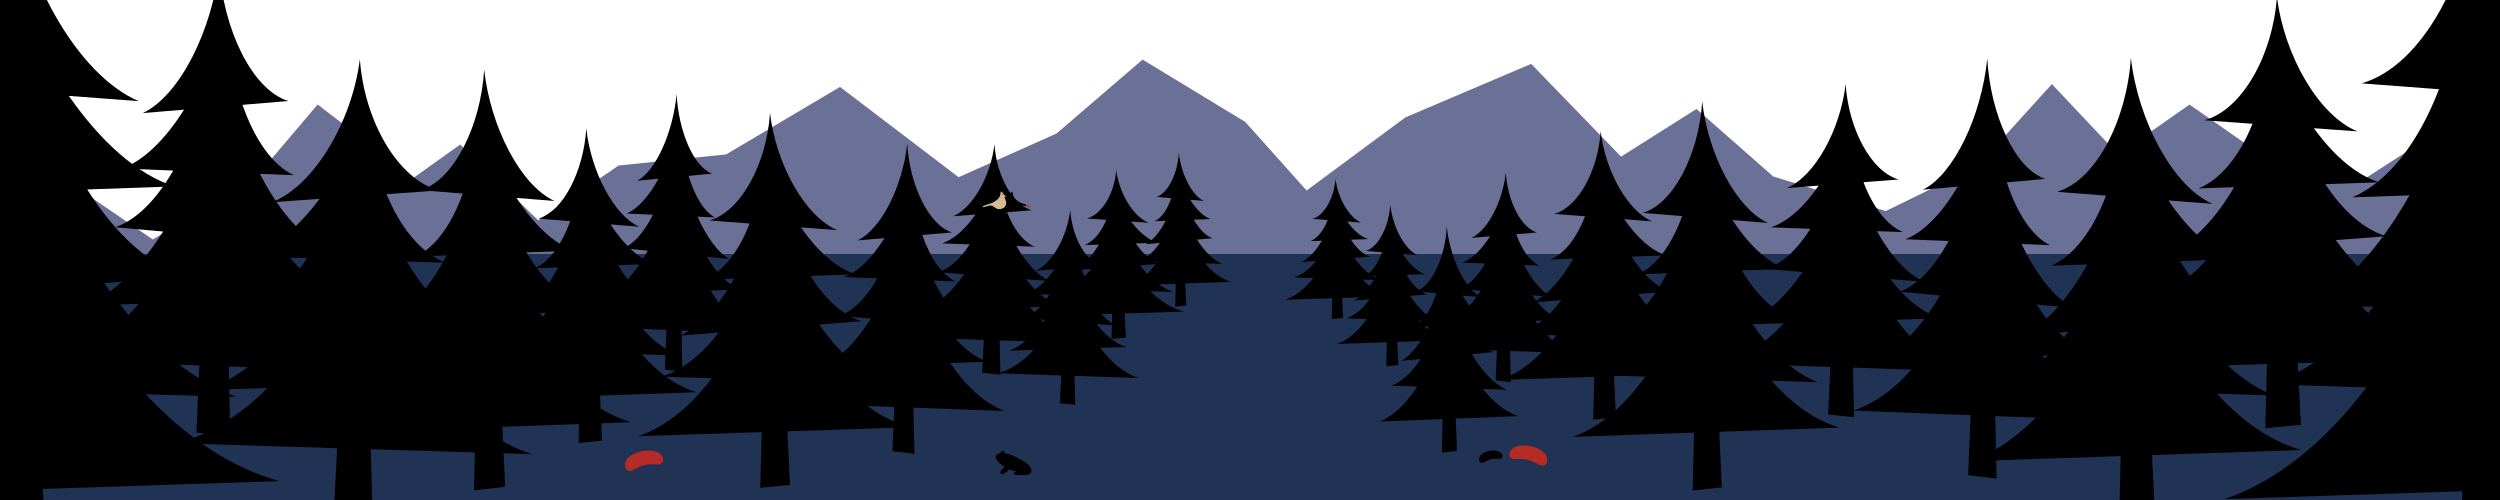
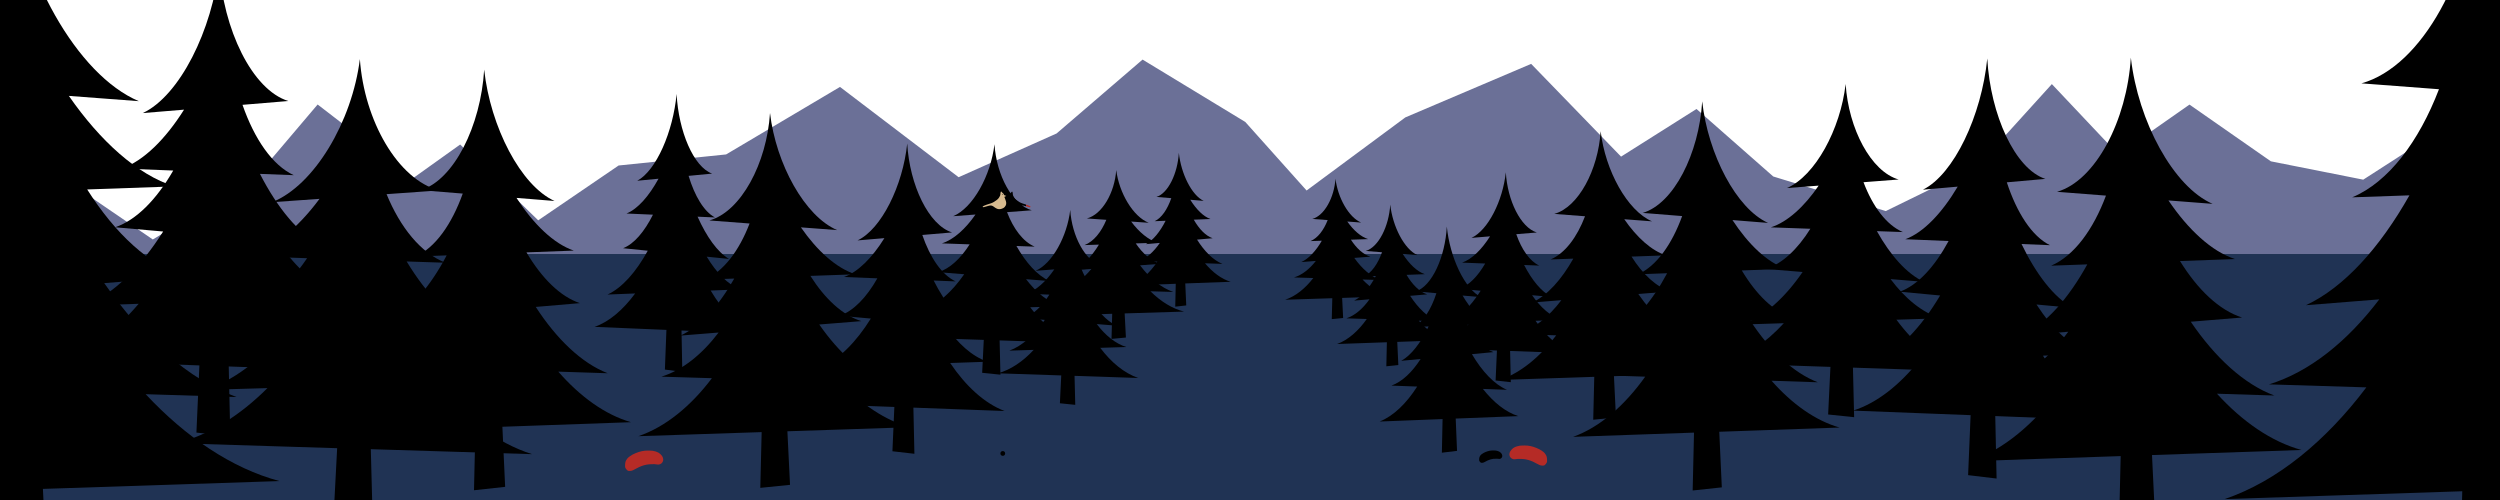
<svg xmlns="http://www.w3.org/2000/svg" xmlns:ns1="https://boxy-svg.com" viewBox="0 0 500 100">
  <defs>
    <linearGradient id="color-0" gradientUnits="userSpaceOnUse" gradientTransform="matrix(0, 0, -0, 0, 279.529, 59.626)" ns1:pinned="true">
      <title>Lavendar</title>
      <stop style="stop-color: rgb(182, 173, 217);" />
    </linearGradient>
    <linearGradient id="color-1" gradientUnits="userSpaceOnUse" gradientTransform="matrix(1, 0, 0, 1.182, -1.433, -15.91)" ns1:pinned="true">
      <title>Blue</title>
      <stop style="stop-color: rgb(107, 112, 151);" />
    </linearGradient>
    <linearGradient id="color-2" gradientUnits="userSpaceOnUse" gradientTransform="matrix(1, 0, 0, 1.272, 0, -27.169)" ns1:pinned="true">
      <title>Deep Blue</title>
      <stop style="stop-color: rgb(32, 51, 84);" />
    </linearGradient>
    <linearGradient id="color-4" gradientUnits="userSpaceOnUse" gradientTransform="matrix(1.336, 0, 0, -2.073, 2002.354, -491.431)" ns1:pinned="true">
      <title>Green</title>
      <stop style="stop-color: rgb(81, 102, 61);" />
    </linearGradient>
    <linearGradient id="color-3" gradientUnits="userSpaceOnUse" gradientTransform="matrix(1.67, 0, 0, 2.504, 967.9, -838.214)">
      <title>Light Green</title>
      <stop style="stop-color: rgb(101, 128, 75);" />
    </linearGradient>
    <linearGradient id="color-5" gradientUnits="userSpaceOnUse" gradientTransform="matrix(0.002, 0, 0, 0.001, 254.503, 122.59)">
      <title>Almond</title>
      <stop style="stop-color: rgb(245, 234, 217);" />
    </linearGradient>
    <linearGradient id="color-7" gradientUnits="userSpaceOnUse" gradientTransform="matrix(0.195, 0, 0, -0.195, 264.069, 115.862)">
      <title>Brown</title>
      <stop style="stop-color: rgb(97, 70, 25);" />
    </linearGradient>
    <linearGradient id="color-6" gradientUnits="userSpaceOnUse" gradientTransform="matrix(0.081, 0, 0, 0.081, 252.769, 75.698)">
      <title>Red</title>
      <stop style="stop-color: rgb(181, 43, 38);" />
    </linearGradient>
    <filter id="drop-shadow-filter-0" color-interpolation-filters="sRGB" x="-500%" y="-500%" width="1000%" height="1000%">
      <title>Drop shadow</title>
      <feGaussianBlur in="SourceAlpha" stdDeviation="0" />
      <feOffset dx="0" dy="0.5" />
      <feComponentTransfer result="offsetblur">
        <feFuncA id="spread-ctrl" type="linear" slope="1" />
      </feComponentTransfer>
      <feFlood flood-color="rgba(0,0,0,0.3)" />
      <feComposite in2="offsetblur" operator="in" />
      <feMerge>
        <feMergeNode />
        <feMergeNode in="SourceGraphic" />
      </feMerge>
    </filter>
    <filter id="drop-shadow-filter-1" color-interpolation-filters="sRGB" x="-500%" y="-500%" width="1000%" height="1000%" ns1:preset="drop-shadow 1 0 0.5 0 0.5 rgba(0,0,0,0.3)">
      <feGaussianBlur in="SourceAlpha" stdDeviation="0" />
      <feOffset dx="0" dy="0.5" />
      <feComponentTransfer result="offsetblur">
        <feFuncA id="spread-ctrl" type="linear" slope="1" />
      </feComponentTransfer>
      <feFlood flood-color="rgba(0,0,0,0.3)" />
      <feComposite in2="offsetblur" operator="in" />
      <feMerge>
        <feMergeNode />
        <feMergeNode in="SourceGraphic" />
      </feMerge>
    </filter>
  </defs>
  <rect width="500" height="100" style="fill: url(#color-0); pointer-events: none;">
    <title>Background</title>
  </rect>
  <path d="M 11.769 27.361 L 17.024 38.647 L 30.561 47.896 L 51.264 35.35 L 63.526 20.899 L 82.637 35.618 L 92.033 28.903 L 107.639 44.066 L 123.724 33.099 L 145.223 30.886 L 167.997 17.383 L 191.725 35.443 L 211.313 26.698 L 228.513 11.917 L 249.056 24.39 L 261.319 38.102 L 281.066 23.482 L 306.228 12.775 L 324.212 31.325 L 339.296 21.796 L 354.647 35.295 L 377.149 42.215 L 395.47 33.259 L 410.371 16.819 L 423.651 30.887 L 437.897 20.918 L 454.174 32.265 L 472.648 35.933 L 486.503 27.012 L 497.332 31.421 L 500 30.173 L 500 100 L 0 100 L 0 39.871 L 11.769 27.361 Z" style="fill: url(#color-1); pointer-events: none;">
    <title>Mountains</title>
  </path>
  <rect width="500" height="49.198" style="fill: url(#color-2); pointer-events: none;" y="50.802">
    <title>Ground</title>
  </rect>
  <path d="M 367.644 83.439 C 368.682 74.376 373.746 65.048 379.389 62.626 L 373.044 63.111 C 375.885 58.943 379.256 55.841 382.604 54.767 L 374.703 54.483 C 377.251 50.402 380.333 47.47 383.623 46.442 L 376.251 45.839 C 379.72 40.768 383.893 36.941 388.258 35.336 L 380.012 35.594 C 383.653 31.633 387.811 28.767 392.149 27.581 L 370.686 26.86 L 371.145 17.34 L 365.946 16.798 L 366.184 26.711 L 344.624 25.986 C 349.388 27.63 353.812 31.351 357.487 36.296 L 348.651 36.571 C 352.337 37.722 355.762 40.539 358.659 44.415 L 352.003 43.873 C 355.463 45.511 358.718 49.198 361.392 54.007 L 356.202 53.825 C 359.498 55.23 362.247 58.964 364.07 63.795 L 357.041 64.337 C 362.568 65.908 367.078 74.49 367.644 83.439 Z" style="fill: url(#color-4);" transform="matrix(-1, 0, 0, -1, 736.773, 100.237)" />
  <path d="M 267.097 35.738 C 267.551 39.558 269.765 43.487 272.23 44.51 L 269.457 44.305 C 270.698 46.061 272.173 47.369 273.635 47.823 L 270.183 47.941 C 271.296 49.662 272.643 50.897 274.079 51.331 L 270.858 51.582 C 272.376 53.721 274.198 55.335 276.107 56.011 L 272.502 55.9 C 274.095 57.57 275.911 58.78 277.808 59.277 L 268.427 59.583 L 268.627 63.595 L 266.355 63.82 L 266.459 59.644 L 257.036 59.948 C 259.119 59.257 261.052 57.689 262.658 55.605 L 258.796 55.49 C 260.408 55.005 261.905 53.817 263.171 52.185 L 260.261 52.412 C 261.774 51.723 263.196 50.167 264.364 48.141 L 262.097 48.219 C 263.537 47.626 264.739 46.053 265.537 44.015 L 262.462 43.788 C 264.88 43.127 266.849 39.51 267.097 35.738 Z" style="fill: url(#color-4);" />
  <path d="M 235.77 30.564 C 236.209 34.75 238.35 39.056 240.735 40.176 L 238.053 39.951 C 239.255 41.876 240.68 43.308 242.096 43.804 L 238.755 43.935 C 239.833 45.819 241.136 47.172 242.526 47.647 L 239.41 47.924 C 240.877 50.266 242.641 52.035 244.487 52.774 L 241 52.657 C 242.54 54.484 244.299 55.808 246.133 56.355 L 237.054 56.688 L 237.249 61.084 L 235.05 61.332 L 235.15 56.757 L 226.032 57.089 C 228.047 56.331 229.919 54.615 231.473 52.331 L 227.735 52.204 C 229.295 51.671 230.745 50.373 231.967 48.583 L 229.152 48.833 C 230.617 48.076 231.994 46.376 233.124 44.153 L 230.929 44.239 C 232.325 43.589 233.487 41.865 234.258 39.634 L 231.284 39.386 C 233.623 38.661 235.528 34.696 235.77 30.564 Z" style="fill: url(#color-3);" />
  <path d="M 223.246 34.008 C 223.821 38.601 226.623 43.326 229.747 44.557 L 226.233 44.311 C 227.807 46.422 229.673 47.995 231.526 48.541 L 227.154 48.683 C 228.563 50.752 230.268 52.237 232.088 52.759 L 228.009 53.063 C 229.93 55.634 232.238 57.575 234.656 58.388 L 230.091 58.256 C 232.107 60.265 234.408 61.717 236.809 62.317 L 224.931 62.682 L 225.182 67.508 L 222.305 67.78 L 222.439 62.758 L 210.503 63.124 C 213.141 62.292 215.591 60.407 217.622 57.9 L 212.732 57.761 C 214.774 57.176 216.669 55.751 218.271 53.787 L 214.588 54.059 C 216.503 53.231 218.306 51.36 219.784 48.924 L 216.913 49.017 C 218.736 48.304 220.259 46.411 221.269 43.963 L 217.375 43.689 C 220.439 42.893 222.933 38.543 223.246 34.008 Z" style="fill: url(#color-4);" />
  <path d="M 197.851 74.937 C 198.581 68.668 202.141 62.217 206.109 60.542 L 201.648 60.877 C 203.646 57.994 206.016 55.849 208.371 55.106 L 202.814 54.91 C 204.606 52.087 206.774 50.059 209.087 49.347 L 203.903 48.932 C 206.343 45.424 209.277 42.776 212.346 41.666 L 206.548 41.845 C 209.109 39.105 212.032 37.123 215.082 36.303 L 199.99 35.804 L 200.312 29.22 L 196.656 28.845 L 196.824 35.701 L 181.663 35.2 C 185.013 36.337 188.125 38.909 190.708 42.33 L 184.495 42.52 C 187.087 43.317 189.495 45.265 191.532 47.945 L 186.852 47.57 C 189.284 48.704 191.574 51.255 193.454 54.581 L 189.804 54.454 C 192.123 55.426 194.056 58.009 195.338 61.351 L 190.394 61.725 C 194.281 62.811 197.452 68.748 197.851 74.937 Z" style="fill: url(#color-4);" transform="matrix(-1, 0, 0, -1, 396.745, 103.782)" />
  <path d="M 180.189 90.756 C 181.064 82.316 185.349 73.633 190.122 71.374 L 184.755 71.825 C 187.161 67.945 190.01 65.056 192.842 64.053 L 186.161 63.789 C 188.314 59.988 190.92 57.259 193.702 56.302 L 187.466 55.744 C 190.406 51.019 193.929 47.452 197.623 45.959 L 190.649 46.199 C 193.73 42.51 197.247 39.839 200.917 38.738 L 182.761 38.064 L 183.148 29.202 L 178.75 28.699 L 178.954 37.929 L 160.715 37.256 C 164.745 38.784 168.488 42.245 171.595 46.854 L 164.123 47.109 C 167.241 48.183 170.139 50.803 172.587 54.413 L 166.957 53.911 C 169.885 55.435 172.638 58.87 174.898 63.348 L 170.51 63.176 C 173.296 64.487 175.626 67.963 177.17 72.462 L 171.219 72.969 C 175.896 74.427 179.706 82.423 180.189 90.756 Z" style="fill: url(#color-3);" transform="matrix(-1, 0, 0, -1, 361.632, 119.455)" />
  <path d="M 134.332 74.365 C 135.028 66.809 138.42 59.029 142.202 57.009 L 137.949 57.412 C 139.854 53.936 142.113 51.349 144.355 50.454 L 139.061 50.22 C 140.77 46.815 142.834 44.368 145.038 43.512 L 140.1 43.012 C 142.426 38.78 145.222 35.587 148.145 34.249 L 142.622 34.465 C 145.059 31.161 147.847 28.77 150.753 27.783 L 136.37 27.179 L 136.675 19.24 L 133.192 18.791 L 133.353 27.057 L 118.901 26.451 C 122.095 27.824 125.061 30.923 127.523 35.049 L 121.603 35.277 C 124.072 36.24 126.37 38.587 128.307 41.819 L 123.846 41.367 C 126.168 42.735 128.347 45.81 130.141 49.821 L 126.662 49.665 C 128.87 50.84 130.716 53.956 131.936 57.984 L 127.224 58.437 C 130.928 59.745 133.95 66.904 134.332 74.365 Z" style="fill: url(#color-3);" transform="matrix(-1, 0, 0, -1, 269.654, 93.156)" />
  <path d="M 154.003 22.602 C 155.191 32.799 160.98 43.291 167.435 46.019 L 160.179 45.472 C 163.428 50.162 167.283 53.651 171.113 54.861 L 162.077 55.178 C 164.991 59.77 168.517 63.066 172.277 64.226 L 163.849 64.899 C 167.816 70.607 172.587 74.916 177.579 76.72 L 168.149 76.431 C 172.312 80.886 177.071 84.111 182.029 85.444 L 157.479 86.256 L 158.005 96.967 L 152.06 97.572 L 152.331 86.423 L 127.671 87.237 C 133.122 85.386 138.183 81.205 142.383 75.639 L 132.278 75.332 C 136.495 74.034 140.413 70.867 143.723 66.506 L 136.11 67.116 C 140.069 65.271 143.791 61.124 146.85 55.714 L 140.914 55.921 C 144.685 54.338 147.831 50.137 149.915 44.7 L 141.872 44.091 C 148.197 42.327 153.352 32.67 154.003 22.602 Z" style="fill: url(#color-4);" />
-   <path d="M 117.253 25.691 C 118.186 34.25 122.75 43.054 127.831 45.347 L 122.115 44.887 C 124.675 48.825 127.712 51.752 130.726 52.772 L 123.613 53.036 C 125.906 56.891 128.682 59.658 131.643 60.631 L 125.004 61.196 C 128.131 65.987 131.886 69.605 135.821 71.118 L 128.392 70.872 C 131.674 74.615 135.416 77.322 139.325 78.44 L 119.994 79.122 L 120.404 88.113 L 115.722 88.619 L 115.939 79.261 L 96.517 79.944 C 100.809 78.393 104.796 74.88 108.102 70.211 L 100.144 69.95 C 103.465 68.862 106.55 66.205 109.158 62.544 L 103.163 63.054 C 106.282 61.51 109.214 58.023 111.62 53.485 L 106.947 53.66 C 109.914 52.329 112.393 48.803 114.036 44.24 L 107.698 43.73 C 112.682 42.249 116.742 34.144 117.253 25.691 Z" style="fill: url(#color-4);" />
  <path d="M 96.834 13.921 C 98.077 25.361 104.144 37.136 110.908 40.195 L 103.305 39.583 C 106.708 44.846 110.75 48.759 114.763 50.119 L 105.293 50.476 C 108.348 55.629 112.042 59.327 115.982 60.628 L 107.15 61.385 C 111.309 67.789 116.308 72.624 121.538 74.649 L 111.656 74.327 C 116.021 79.323 121.007 82.944 126.202 84.439 L 100.477 85.351 L 101.028 97.37 L 94.799 98.049 L 95.083 85.537 L 69.239 86.45 C 74.95 84.374 80.255 79.68 84.656 73.439 L 74.068 73.09 C 78.484 71.635 82.593 68.079 86.062 63.188 L 78.083 63.872 C 82.232 61.802 86.133 57.146 89.336 51.076 L 83.114 51.307 C 87.067 49.533 90.365 44.818 92.549 38.716 L 84.119 38.035 C 90.748 36.054 96.151 25.22 96.834 13.921 Z" style="fill: url(#color-3);" />
  <g transform="matrix(-1, 0, 0, 1, 506.826, -0.145)">
-     <path stroke-width="0" d="M 304.667 91.098 C 305.202 90.88 306.311 90.727 306.846 90.807 C 307.258 90.869 307.851 91.106 307.663 91.754 C 307.403 92.647 305.849 93.464 305.849 93.464 C 305.849 93.464 307.077 94.442 306.682 94.869 C 306.247 95.337 304.973 94.029 304.973 94.029 L 303.446 94.488 C 303.446 94.488 304.181 94.576 304.056 94.952 C 303.96 95.24 302.885 95.141 302.397 95.127 C 302.088 95.119 300.705 95.31 300.547 94.444 C 300.364 93.44 301.92 92.442 302.55 92.113 C 303.217 91.766 303.909 91.407 304.667 91.098 Z" style="stroke-width: 2px; fill: url(#color-3);" />
    <ellipse style="" cx="306.271" cy="90.836" rx="0.476" ry="0.476" />
  </g>
  <path d="M 278.05 40.918 C 278.53 45.318 280.867 49.843 283.475 51.021 L 280.544 50.786 C 281.856 52.809 283.413 54.314 284.96 54.835 L 281.311 54.972 C 282.488 56.953 283.911 58.375 285.431 58.875 L 282.026 59.166 C 283.628 61.627 285.554 63.486 287.569 64.264 L 283.763 64.141 C 285.444 66.063 287.366 67.454 289.367 68.029 L 279.453 68.379 L 279.667 72.999 L 277.267 73.261 L 277.374 68.451 L 267.418 68.803 C 269.619 68.003 271.663 66.2 273.358 63.799 L 269.278 63.667 C 270.981 63.106 272.564 61.739 273.899 59.859 L 270.826 60.123 C 272.425 59.327 273.928 57.537 275.163 55.204 L 272.765 55.292 C 274.288 54.61 275.559 52.798 276.4 50.452 L 273.153 50.19 C 275.706 49.428 277.788 45.262 278.05 40.918 Z" style="fill: url(#color-3);" />
  <path d="M 300.299 76.437 C 300.905 70.729 303.865 64.856 307.163 63.328 L 303.454 63.634 C 305.117 61.01 307.086 59.055 309.045 58.378 L 304.426 58.199 C 305.915 55.626 307.716 53.78 309.638 53.135 L 305.328 52.756 C 307.359 49.563 309.796 47.148 312.349 46.139 L 307.527 46.301 C 309.657 43.807 312.09 42 314.624 41.255 L 302.077 40.799 L 302.344 34.804 L 299.305 34.465 L 299.444 40.708 L 286.84 40.253 C 289.624 41.288 292.212 43.629 294.358 46.744 L 289.194 46.918 C 291.349 47.643 293.354 49.416 295.046 51.858 L 291.153 51.516 C 293.177 52.547 295.08 54.87 296.642 57.901 L 293.609 57.785 C 295.535 58.67 297.146 61.021 298.211 64.064 L 294.098 64.405 C 297.331 65.393 299.966 70.801 300.299 76.437 Z" style="fill: url(#color-3);" transform="matrix(-1, 0, 0, -1, 601.464, 110.902)" />
  <g style="" transform="matrix(1.036, 0, 0, 1.036, -137.956, 10.775)">
    <path stroke-width="0" d="M 264.241 79.596 C 264.314 79.58 264.4 79.581 264.472 79.608 C 264.548 79.636 264.635 79.692 264.683 79.767 C 264.737 79.853 264.753 79.958 264.759 80.113 C 264.769 80.344 264.668 80.815 264.657 81.072 C 264.649 81.265 264.657 81.375 264.67 81.546 C 264.684 81.737 264.684 82.004 264.747 82.172 C 264.774 82.246 264.805 82.31 264.845 82.368 L 263.013 82.368 C 263.117 82.262 263.222 82.105 263.315 81.954 C 263.428 81.769 263.54 81.537 263.621 81.328 C 263.7 81.129 263.764 80.911 263.8 80.727 C 263.832 80.565 263.835 80.335 263.839 80.279 C 263.839 80.261 263.837 80.271 263.839 80.254 C 263.845 80.206 263.866 80.006 263.903 79.909 C 263.935 79.825 263.979 79.751 264.037 79.698 C 264.093 79.646 264.169 79.61 264.241 79.596 Z" style="stroke-width: 2px; fill: url(#color-5);" />
    <path stroke-width="0" d="M 263.754 78.535 C 263.91 78.532 264.167 78.52 264.375 78.544 C 264.589 78.568 264.806 78.614 265.023 78.683 C 265.249 78.753 265.507 78.861 265.704 78.966 C 265.879 79.06 266.113 79.238 266.157 79.273 C 266.168 79.282 266.165 79.279 266.17 79.286 C 266.176 79.294 266.182 79.311 266.192 79.32 C 266.201 79.329 266.217 79.335 266.227 79.342 C 266.232 79.346 266.231 79.344 266.239 79.355 C 266.267 79.393 266.412 79.572 266.459 79.713 C 266.511 79.869 266.526 80.126 266.519 80.256 C 266.515 80.343 266.502 80.381 266.468 80.446 C 266.425 80.525 266.326 80.643 266.265 80.691 C 266.222 80.726 266.195 80.734 266.144 80.744 C 266.08 80.755 265.981 80.754 265.902 80.744 C 265.826 80.734 265.78 80.723 265.678 80.684 C 265.511 80.616 265.171 80.408 264.954 80.312 C 264.769 80.232 264.619 80.177 264.454 80.131 C 264.293 80.087 264.154 80.056 263.979 80.036 C 263.78 80.013 263.513 80.006 263.315 80.011 C 263.142 80.014 262.976 80.069 262.848 80.054 C 262.748 80.041 262.665 79.999 262.599 79.959 C 262.541 79.923 262.502 79.885 262.465 79.833 C 262.424 79.777 262.386 79.7 262.37 79.627 C 262.354 79.553 262.355 79.471 262.37 79.393 C 262.386 79.313 262.417 79.231 262.465 79.152 C 262.52 79.062 262.618 78.958 262.693 78.889 C 262.758 78.829 262.81 78.792 262.883 78.751 C 262.965 78.704 263.067 78.663 263.168 78.63 C 263.273 78.596 263.401 78.568 263.504 78.552 C 263.595 78.538 263.646 78.538 263.754 78.535 Z" style="stroke-width: 2px; fill: url(#color-0);" />
  </g>
  <g style="" transform="matrix(1.09, 0, 0, 1.09, 13.587, 10.488)">
    <path stroke-width="0" d="M 261.903 76.938 C 261.976 76.953 262.063 76.951 262.136 76.925 C 262.215 76.896 262.303 76.84 262.352 76.761 C 262.407 76.675 262.424 76.568 262.43 76.41 C 262.439 76.172 262.337 75.692 262.326 75.43 C 262.317 75.233 262.326 75.122 262.338 74.948 C 262.353 74.752 262.353 74.478 262.417 74.308 C 262.446 74.231 262.477 74.166 262.518 74.108 L 260.648 74.108 C 260.754 74.215 260.861 74.376 260.955 74.53 C 261.072 74.72 261.185 74.955 261.269 75.168 C 261.348 75.374 261.414 75.595 261.451 75.782 C 261.483 75.947 261.487 76.183 261.49 76.24 C 261.491 76.258 261.489 76.248 261.49 76.265 C 261.495 76.315 261.518 76.519 261.556 76.618 C 261.589 76.704 261.634 76.781 261.692 76.835 C 261.751 76.884 261.827 76.923 261.903 76.938 Z" style="stroke-width: 2px; fill: url(#color-5);" transform="matrix(-1, 0, 0, -1, 523.166, 151.055)" />
    <path stroke-width="0" d="M 260.363 75.292 C 260.521 75.297 260.782 75.308 260.996 75.284 C 261.214 75.258 261.434 75.213 261.656 75.143 C 261.887 75.071 262.151 74.96 262.351 74.852 C 262.53 74.756 262.769 74.574 262.813 74.54 C 262.827 74.531 262.822 74.533 262.827 74.526 C 262.833 74.518 262.841 74.501 262.849 74.491 C 262.859 74.483 262.876 74.476 262.884 74.469 C 262.891 74.464 262.889 74.468 262.898 74.455 C 262.925 74.416 263.074 74.235 263.122 74.09 C 263.176 73.933 263.192 73.668 263.184 73.536 C 263.179 73.448 263.167 73.409 263.131 73.342 C 263.088 73.261 262.987 73.141 262.924 73.092 C 262.88 73.057 262.852 73.049 262.801 73.039 C 262.735 73.025 262.634 73.029 262.554 73.039 C 262.476 73.049 262.429 73.057 262.326 73.101 C 262.154 73.168 261.808 73.381 261.586 73.478 C 261.398 73.561 261.244 73.616 261.074 73.664 C 260.912 73.709 260.769 73.74 260.592 73.761 C 260.388 73.784 260.115 73.793 259.912 73.786 C 259.736 73.783 259.567 73.728 259.436 73.743 C 259.333 73.756 259.25 73.798 259.181 73.839 C 259.124 73.875 259.083 73.915 259.045 73.968 C 259.004 74.025 258.965 74.104 258.949 74.18 C 258.932 74.254 258.933 74.337 258.949 74.416 C 258.964 74.499 258.995 74.582 259.045 74.662 C 259.1 74.754 259.201 74.86 259.278 74.931 C 259.344 74.993 259.397 75.031 259.473 75.072 C 259.556 75.12 259.661 75.162 259.764 75.195 C 259.87 75.231 260.001 75.258 260.106 75.276 C 260.199 75.289 260.251 75.29 260.363 75.292 Z" style="stroke-width: 2px; fill: url(#color-7);" transform="matrix(-1, 0, 0, -1, 522.123, 148.329)" />
  </g>
  <path d="M 320.132 26.243 C 321.041 34.092 325.469 42.168 330.405 44.267 L 324.855 43.846 C 327.341 47.455 330.289 50.142 333.219 51.072 L 326.307 51.318 C 328.536 54.85 331.233 57.387 334.109 58.281 L 327.662 58.799 C 330.697 63.192 334.346 66.51 338.165 67.897 L 330.952 67.674 C 334.136 71.104 337.776 73.587 341.569 74.611 L 322.79 75.237 L 323.193 83.481 L 318.646 83.947 L 318.853 75.365 L 299.99 75.992 C 304.159 74.567 308.031 71.35 311.244 67.066 L 303.515 66.829 C 306.74 65.83 309.736 63.392 312.269 60.035 L 306.446 60.505 C 309.474 59.086 312.321 55.894 314.66 51.729 L 310.119 51.89 C 313.004 50.671 315.411 47.436 317.005 43.252 L 310.853 42.783 C 315.691 41.426 319.634 33.992 320.132 26.243 Z" style="fill: url(#color-4);" />
  <path d="M 340.44 20.271 C 341.603 30.855 347.283 41.746 353.611 44.581 L 346.494 44.012 C 349.681 48.882 353.464 52.503 357.217 53.762 L 348.359 54.091 C 351.215 58.859 354.67 62.28 358.357 63.483 L 350.091 64.184 C 353.985 70.107 358.66 74.583 363.559 76.456 L 354.31 76.149 C 358.396 80.776 363.058 84.129 367.923 85.508 L 343.853 86.352 L 344.363 97.472 L 338.532 98.098 L 338.802 86.524 L 314.618 87.369 C 319.965 85.452 324.926 81.108 329.043 75.332 L 319.135 75.009 C 323.271 73.664 327.112 70.376 330.36 65.85 L 322.896 66.479 C 326.777 64.573 330.43 60.261 333.426 54.646 L 327.605 54.859 C 331.301 53.217 334.386 48.856 336.432 43.213 L 328.542 42.581 C 334.747 40.749 339.802 30.724 340.44 20.271 Z" style="fill: url(#color-3);" />
  <path d="M 41.912 87.28 C 43.265 74.491 49.859 61.33 57.212 57.912 L 48.946 58.597 C 52.648 52.715 57.04 48.338 61.403 46.823 L 51.107 46.422 C 54.428 40.664 58.443 36.527 62.729 35.074 L 53.124 34.227 C 57.645 27.072 63.081 21.669 68.767 19.405 L 58.024 19.769 C 62.77 14.18 68.186 10.137 73.836 8.463 L 45.875 7.446 L 46.471 -5.987 L 39.697 -6.751 L 40.008 7.236 L 11.919 6.213 C 18.125 8.533 23.892 13.78 28.677 20.76 L 17.166 21.147 C 21.968 22.773 26.43 26.747 30.204 32.214 L 21.532 31.451 C 26.038 33.763 30.281 38.967 33.765 45.753 L 27.002 45.493 C 31.299 47.475 34.88 52.745 37.255 59.563 L 28.095 60.326 C 35.297 62.542 41.172 74.654 41.912 87.28 Z" style="fill: url(#color-3);" transform="matrix(-1, 0, 0, -1, 85.755, 80.529)" />
  <path d="M 69.761 103.47 C 71.307 91.004 78.883 78.181 87.323 74.843 L 77.834 75.511 C 82.087 69.779 87.125 65.511 92.132 64.031 L 80.319 63.64 C 84.127 58.025 88.734 53.994 93.653 52.581 L 82.626 51.757 C 87.824 44.78 94.054 39.51 100.586 37.305 L 88.253 37.66 C 93.702 32.211 99.921 28.266 106.409 26.64 L 74.308 25.643 L 74.991 12.554 L 67.216 11.812 L 67.575 25.444 L 35.328 24.451 C 42.454 26.707 49.071 31.819 54.565 38.627 L 41.353 39.005 C 46.867 40.589 51.99 44.459 56.319 49.792 L 46.364 49.05 C 51.542 51.301 56.408 56.374 60.404 62.989 L 52.647 62.734 C 57.572 64.671 61.692 69.804 64.422 76.45 L 53.899 77.199 C 62.17 79.352 68.905 91.162 69.761 103.47 Z" style="fill: url(#color-4);" transform="matrix(-1, 0, 0, -1, 141.737, 115.282)" />
  <path d="M 1.875 -24.899 C 4.16 -5.249 15.324 14.971 27.763 20.235 L 13.771 19.178 C 20.036 28.218 27.471 34.942 34.852 37.279 L 17.437 37.891 C 23.05 46.741 29.844 53.09 37.089 55.323 L 20.845 56.624 C 28.497 67.621 37.684 75.932 47.313 79.405 L 29.135 78.84 C 37.164 87.429 46.328 93.65 55.89 96.214 L 8.583 97.78 L 9.589 118.424 L -1.874 119.586 L -1.344 98.1 L -48.876 99.667 C -38.369 96.109 -28.615 88.044 -20.525 77.322 L -39.998 76.722 C -31.866 74.227 -24.321 68.121 -17.936 59.721 L -32.606 60.888 C -24.978 57.346 -17.8 49.34 -11.911 38.918 L -23.352 39.314 C -16.087 36.267 -10.019 28.171 -6.001 17.694 L -21.507 16.52 C -9.313 13.117 0.623 -5.49 1.875 -24.899 Z" style="fill: url(#color-4);" />
  <g style="" transform="matrix(0.111, 0, 0, 0.111, 177.056, 37.942)">
    <path style="fill: url(#color-6);" d="M 230.594 11.276 C 231.815 13.315 232.524 15.717 236.476 18.68 C 240.05 21.36 242.912 23.326 247.04 24.659 C 250.837 25.885 262.179 29.155 261.787 30.928 C 261.153 33.796 250.26 26.931 245.043 28.901 C 241.895 30.089 240.37 32.423 236.029 34.344 C 231.559 36.32 225.164 34.594 222.114 31.248 C 219.03 27.865 218.955 24.521 219.801 21.163 C 220.748 17.403 222.768 13.072 222.768 13.072 L 219.198 11.344 L 223.16 9.748 C 223.16 9.748 223.359 7.656 225.861 5.975 C 227.024 5.194 227.616 3.265 228.572 3.43 C 230.089 3.692 229.393 9.273 230.594 11.276 Z" />
    <ellipse style="" cx="225.261" cy="8.541" rx="0.713" ry="0.713" />
  </g>
  <g style="" transform="matrix(0.111, 0, 0, 0.111, 177.056, 37.942)">
    <path style="fill: rgb(215, 186, 143);" d="M 186.863 27.21 C 188.084 25.171 188.793 22.769 192.745 19.806 C 196.319 17.126 199.181 15.16 203.309 13.827 C 207.106 12.601 218.448 9.331 218.056 7.558 C 217.422 4.69 206.529 11.555 201.312 9.585 C 198.164 8.397 196.639 6.063 192.298 4.142 C 187.828 2.166 181.433 3.892 178.383 7.238 C 175.299 10.621 175.224 13.965 176.07 17.323 C 177.017 21.083 179.037 25.414 179.037 25.414 L 175.467 27.142 L 179.429 28.738 C 179.429 28.738 179.628 30.83 182.13 32.511 C 183.293 33.292 183.885 35.221 184.841 35.056 C 186.358 34.794 185.662 29.213 186.863 27.21 Z" transform="matrix(-1, 0, 0, -1, 393.533, 38.372)" />
    <ellipse style="" cx="211.684" cy="8.309" rx="0.713" ry="0.713" />
  </g>
-   <path d="M 455.387 -0.69 C 456.807 11.051 463.745 23.131 471.474 26.275 L 462.781 25.644 C 466.673 31.045 471.294 35.063 475.878 36.459 L 465.058 36.823 C 468.546 42.112 472.767 45.907 477.27 47.242 L 467.175 48.018 C 471.929 54.588 477.64 59.554 483.623 61.63 L 472.326 61.29 C 477.318 66.422 483.01 70.141 488.952 71.67 L 459.556 72.608 L 460.179 84.942 L 453.056 85.636 L 453.387 72.799 L 423.851 73.735 C 430.38 71.609 436.44 66.791 441.468 60.384 L 429.369 60.026 C 434.419 58.533 439.109 54.888 443.077 49.867 L 433.961 50.564 C 438.701 48.45 443.162 43.667 446.821 37.438 L 439.712 37.675 C 444.226 35.853 447.994 31.017 450.493 24.756 L 440.856 24.056 C 448.435 22.024 454.609 10.904 455.387 -0.69 Z" style="fill: url(#color-3);" />
  <path d="M 213.173 80.969 C 213.787 75.668 216.778 70.212 220.112 68.795 L 216.362 69.078 C 218.042 66.639 220.034 64.824 222.01 64.197 L 217.343 64.033 C 218.85 61.644 220.669 59.928 222.613 59.327 L 218.259 58.977 C 220.31 56.009 222.775 53.768 225.352 52.829 L 220.482 52.981 C 222.631 50.663 225.089 48.986 227.651 48.294 L 214.97 47.87 L 215.239 42.302 L 212.168 41.987 L 212.31 47.785 L 199.568 47.36 C 202.384 48.322 204.999 50.496 207.17 53.391 L 201.95 53.551 C 204.127 54.226 206.153 55.872 207.861 58.14 L 203.928 57.823 C 205.975 58.783 207.896 60.939 209.478 63.753 L 206.411 63.644 C 208.358 64.468 209.985 66.653 211.061 69.479 L 206.906 69.796 C 210.172 70.714 212.836 75.735 213.173 80.969 Z" style="fill: url(#color-3);" transform="matrix(-1, 0, 0, -1, 427.219, 122.956)" />
  <path d="M 289.366 45.31 C 289.97 51.46 292.924 57.789 296.216 59.437 L 292.514 59.107 C 294.172 61.936 296.139 64.041 298.091 64.774 L 293.484 64.966 C 294.97 67.735 296.767 69.724 298.685 70.424 L 294.386 70.83 C 296.411 74.273 298.841 76.874 301.39 77.961 L 296.579 77.784 C 298.705 80.473 301.128 82.422 303.66 83.224 L 291.142 83.713 L 291.407 90.175 L 288.374 90.54 L 288.515 83.813 L 275.937 84.305 C 278.718 83.189 281.298 80.665 283.439 77.309 L 278.287 77.121 C 280.437 76.34 282.435 74.427 284.124 71.798 L 280.242 72.163 C 282.261 71.057 284.16 68.551 285.718 65.287 L 282.691 65.411 C 284.613 64.456 286.217 61.921 287.282 58.643 L 283.178 58.274 C 286.405 57.21 289.034 51.384 289.366 45.31 Z" style="fill: url(#color-4);" />
  <path d="M 395.828 95.709 C 396.962 84.285 402.512 72.527 408.693 69.47 L 401.742 70.08 C 404.858 64.828 408.549 60.915 412.216 59.559 L 403.563 59.202 C 406.351 54.056 409.727 50.361 413.33 49.067 L 405.254 48.311 C 409.062 41.913 413.624 37.085 418.408 35.062 L 409.376 35.388 C 413.366 30.394 417.922 26.777 422.676 25.286 L 399.159 24.375 L 399.661 12.378 L 393.965 11.698 L 394.229 24.191 L 370.606 23.282 C 375.826 25.35 380.673 30.036 384.698 36.273 L 375.02 36.62 C 379.058 38.073 382.812 41.622 385.983 46.507 L 378.691 45.829 C 382.483 47.891 386.049 52.543 388.976 58.603 L 383.292 58.371 C 386.9 60.145 389.919 64.853 391.919 70.942 L 384.211 71.629 C 390.269 73.603 395.202 84.427 395.828 95.709 Z" style="fill: url(#color-3);" transform="matrix(-1, 0, 0, -1, 793.282, 107.407)" />
  <path d="M 426.17 11.531 C 427.619 24.264 434.665 37.365 442.523 40.77 L 433.688 40.087 C 437.646 45.94 442.338 50.299 447.001 51.809 L 436 52.209 C 439.546 57.939 443.839 62.053 448.417 63.503 L 438.155 64.345 C 442.986 71.47 448.794 76.852 454.872 79.102 L 443.392 78.742 C 448.46 84.305 454.253 88.333 460.291 89.995 L 430.401 91.01 L 431.043 104.383 L 423.806 105.139 L 424.136 91.219 L 394.111 92.234 C 400.747 89.924 406.91 84.704 412.023 77.754 L 399.722 77.37 C 404.854 75.749 409.624 71.796 413.655 66.348 L 404.386 67.111 C 409.207 64.808 413.739 59.632 417.461 52.874 L 410.233 53.136 C 414.825 51.159 418.656 45.911 421.194 39.123 L 411.402 38.362 C 419.103 36.16 425.378 24.102 426.17 11.531 Z" style="fill: url(#color-4);" />
  <path d="M 495.67 -24.747 C 497.955 -5.097 509.119 15.123 521.558 20.387 L 507.566 19.33 C 513.831 28.37 521.266 35.094 528.647 37.431 L 511.232 38.043 C 516.845 46.893 523.639 53.242 530.884 55.475 L 514.64 56.776 C 522.292 67.773 531.479 76.084 541.108 79.557 L 522.93 78.992 C 530.959 87.581 540.123 93.802 549.685 96.366 L 502.378 97.932 L 503.384 118.576 L 491.921 119.738 L 492.451 98.252 L 444.919 99.819 C 455.426 96.261 465.18 88.196 473.27 77.474 L 453.797 76.874 C 461.929 74.379 469.474 68.273 475.859 59.873 L 461.189 61.04 C 468.817 57.498 475.995 49.492 481.884 39.07 L 470.443 39.466 C 477.708 36.419 483.776 28.323 487.794 17.846 L 472.288 16.672 C 484.482 13.269 494.418 -5.338 495.67 -24.747 Z" style="fill: url(#color-4);" />
  <g style="" transform="matrix(1.522, 0, 0, 1.522, -27.522, -28.437)">
-     <path stroke-width="0" d="M 264.241 79.596 C 264.314 79.58 264.4 79.581 264.472 79.608 C 264.548 79.636 264.635 79.692 264.683 79.767 C 264.737 79.853 264.753 79.958 264.759 80.113 C 264.769 80.344 264.668 80.815 264.657 81.072 C 264.649 81.265 264.657 81.375 264.67 81.546 C 264.684 81.737 264.684 82.004 264.747 82.172 C 264.774 82.246 264.805 82.31 264.845 82.368 L 263.013 82.368 C 263.117 82.262 263.222 82.105 263.315 81.954 C 263.428 81.769 263.54 81.537 263.621 81.328 C 263.7 81.129 263.764 80.911 263.8 80.727 C 263.832 80.565 263.835 80.335 263.839 80.279 C 263.839 80.261 263.837 80.271 263.839 80.254 C 263.845 80.206 263.866 80.006 263.903 79.909 C 263.935 79.825 263.979 79.751 264.037 79.698 C 264.093 79.646 264.169 79.61 264.241 79.596 Z" style="stroke-width: 2px; fill: url(#color-5);" />
+     <path stroke-width="0" d="M 264.241 79.596 C 264.314 79.58 264.4 79.581 264.472 79.608 C 264.548 79.636 264.635 79.692 264.683 79.767 C 264.737 79.853 264.753 79.958 264.759 80.113 C 264.649 81.265 264.657 81.375 264.67 81.546 C 264.684 81.737 264.684 82.004 264.747 82.172 C 264.774 82.246 264.805 82.31 264.845 82.368 L 263.013 82.368 C 263.117 82.262 263.222 82.105 263.315 81.954 C 263.428 81.769 263.54 81.537 263.621 81.328 C 263.7 81.129 263.764 80.911 263.8 80.727 C 263.832 80.565 263.835 80.335 263.839 80.279 C 263.839 80.261 263.837 80.271 263.839 80.254 C 263.845 80.206 263.866 80.006 263.903 79.909 C 263.935 79.825 263.979 79.751 264.037 79.698 C 264.093 79.646 264.169 79.61 264.241 79.596 Z" style="stroke-width: 2px; fill: url(#color-5);" />
    <path stroke-width="0" d="M 263.754 78.535 C 263.91 78.532 264.167 78.52 264.375 78.544 C 264.589 78.568 264.806 78.614 265.023 78.683 C 265.249 78.753 265.507 78.861 265.704 78.966 C 265.879 79.06 266.113 79.238 266.157 79.273 C 266.168 79.282 266.165 79.279 266.17 79.286 C 266.176 79.294 266.182 79.311 266.192 79.32 C 266.201 79.329 266.217 79.335 266.227 79.342 C 266.232 79.346 266.231 79.344 266.239 79.355 C 266.267 79.393 266.412 79.572 266.459 79.713 C 266.511 79.869 266.526 80.126 266.519 80.256 C 266.515 80.343 266.502 80.381 266.468 80.446 C 266.425 80.525 266.326 80.643 266.265 80.691 C 266.222 80.726 266.195 80.734 266.144 80.744 C 266.08 80.755 265.981 80.754 265.902 80.744 C 265.826 80.734 265.78 80.723 265.678 80.684 C 265.511 80.616 265.171 80.408 264.954 80.312 C 264.769 80.232 264.619 80.177 264.454 80.131 C 264.293 80.087 264.154 80.056 263.979 80.036 C 263.78 80.013 263.513 80.006 263.315 80.011 C 263.142 80.014 262.976 80.069 262.848 80.054 C 262.748 80.041 262.665 79.999 262.599 79.959 C 262.541 79.923 262.502 79.885 262.465 79.833 C 262.424 79.777 262.386 79.7 262.37 79.627 C 262.354 79.553 262.355 79.471 262.37 79.393 C 262.386 79.313 262.417 79.231 262.465 79.152 C 262.52 79.062 262.618 78.958 262.693 78.889 C 262.758 78.829 262.81 78.792 262.883 78.751 C 262.965 78.704 263.067 78.663 263.168 78.63 C 263.273 78.596 263.401 78.568 263.504 78.552 C 263.595 78.538 263.646 78.538 263.754 78.535 Z" style="stroke-width: 2px; fill: url(#color-0);" />
  </g>
  <g style="" transform="matrix(1.317, 0, 0, 1.317, -208.602, -12.695)">
    <path stroke-width="0" d="M 257.357 83.394 C 257.459 83.415 257.578 83.414 257.679 83.376 C 257.785 83.336 257.905 83.261 257.972 83.154 C 258.048 83.033 258.07 82.889 258.079 82.673 C 258.093 82.352 257.953 81.695 257.937 81.339 C 257.925 81.068 257.935 80.918 257.954 80.678 C 257.974 80.412 257.974 80.042 258.062 79.806 C 258.1 79.703 258.142 79.615 258.198 79.534 L 255.647 79.534 C 255.792 79.682 255.939 79.901 256.068 80.109 C 256.226 80.368 256.381 80.691 256.494 80.982 C 256.604 81.26 256.693 81.561 256.744 81.818 C 256.787 82.044 256.793 82.363 256.797 82.442 C 256.799 82.466 256.795 82.453 256.797 82.477 C 256.805 82.543 256.835 82.823 256.886 82.958 C 256.932 83.074 256.993 83.178 257.073 83.252 C 257.151 83.322 257.258 83.374 257.357 83.394 Z" style="stroke-width: 2px; fill: url(#color-5);" transform="matrix(-1, 0, 0, -1, 513.845, 162.942)" />
    <path stroke-width="0" d="M 255.256 81.15 C 255.474 81.156 255.83 81.171 256.121 81.138 C 256.418 81.105 256.721 81.041 257.021 80.947 C 257.336 80.848 257.695 80.697 257.97 80.55 C 258.213 80.42 258.538 80.172 258.6 80.124 C 258.617 80.113 258.612 80.115 258.619 80.106 C 258.627 80.094 258.635 80.071 258.648 80.058 C 258.661 80.045 258.685 80.037 258.697 80.029 C 258.705 80.022 258.703 80.025 258.715 80.01 C 258.754 79.957 258.955 79.706 259.021 79.512 C 259.093 79.295 259.116 78.935 259.105 78.755 C 259.098 78.635 259.081 78.582 259.033 78.491 C 258.973 78.381 258.835 78.216 258.75 78.149 C 258.69 78.103 258.652 78.09 258.582 78.076 C 258.494 78.06 258.355 78.063 258.246 78.076 C 258.139 78.09 258.075 78.104 257.934 78.16 C 257.7 78.256 257.228 78.544 256.925 78.677 C 256.67 78.79 256.459 78.865 256.229 78.93 C 256.007 78.992 255.812 79.033 255.569 79.061 C 255.291 79.093 254.92 79.105 254.644 79.098 C 254.403 79.092 254.173 79.016 253.995 79.037 C 253.854 79.055 253.74 79.113 253.648 79.17 C 253.568 79.218 253.512 79.272 253.461 79.344 C 253.405 79.423 253.351 79.53 253.33 79.631 C 253.306 79.734 253.308 79.848 253.33 79.955 C 253.35 80.069 253.394 80.182 253.461 80.292 C 253.536 80.417 253.674 80.562 253.779 80.659 C 253.869 80.741 253.941 80.793 254.043 80.851 C 254.157 80.915 254.299 80.974 254.44 81.019 C 254.587 81.066 254.765 81.105 254.908 81.126 C 255.034 81.146 255.106 81.146 255.256 81.15 Z" style="stroke-width: 2px; fill: url(#color-6);" transform="matrix(-1, 0, 0, -1, 512.42, 159.224)" />
  </g>
  <g style="" transform="matrix(-1.773, 0, 0, 1.773, 768.513, -40.384)">
    <path stroke-width="0" d="M 261.903 76.938 C 261.976 76.953 262.063 76.951 262.136 76.925 C 262.215 76.896 262.303 76.84 262.352 76.761 C 262.407 76.675 262.424 76.568 262.43 76.41 C 262.439 76.172 262.337 75.692 262.326 75.43 C 262.317 75.233 262.326 75.122 262.338 74.948 C 262.353 74.752 262.353 74.478 262.417 74.308 C 262.446 74.231 262.477 74.166 262.518 74.108 L 260.648 74.108 C 260.754 74.215 260.861 74.376 260.955 74.53 C 261.072 74.72 261.185 74.955 261.269 75.168 C 261.348 75.374 261.414 75.595 261.451 75.782 C 261.483 75.947 261.487 76.183 261.49 76.24 C 261.491 76.258 261.489 76.248 261.49 76.265 C 261.495 76.315 261.518 76.519 261.556 76.618 C 261.589 76.704 261.634 76.781 261.692 76.835 C 261.751 76.884 261.827 76.923 261.903 76.938 Z" style="stroke-width: 2px; fill: url(#color-5);" transform="matrix(-1, 0, 0, -1, 523.166, 151.055)" />
    <path stroke-width="0" d="M 260.363 75.292 C 260.521 75.297 260.782 75.308 260.996 75.284 C 261.214 75.258 261.434 75.213 261.656 75.143 C 261.887 75.071 262.151 74.96 262.351 74.852 C 262.53 74.756 262.769 74.574 262.813 74.54 C 262.827 74.531 262.822 74.533 262.827 74.526 C 262.833 74.518 262.841 74.501 262.849 74.491 C 262.859 74.483 262.876 74.476 262.884 74.469 C 262.891 74.464 262.889 74.468 262.898 74.455 C 262.925 74.416 263.074 74.235 263.122 74.09 C 263.176 73.933 263.192 73.668 263.184 73.536 C 263.179 73.448 263.167 73.409 263.131 73.342 C 263.088 73.261 262.987 73.141 262.924 73.092 C 262.88 73.057 262.852 73.049 262.801 73.039 C 262.735 73.025 262.634 73.029 262.554 73.039 C 262.476 73.049 262.429 73.057 262.326 73.101 C 262.154 73.168 261.808 73.381 261.586 73.478 C 261.398 73.561 261.244 73.616 261.074 73.664 C 260.912 73.709 260.769 73.74 260.592 73.761 C 260.388 73.784 260.115 73.793 259.912 73.786 C 259.736 73.783 259.567 73.728 259.436 73.743 C 259.333 73.756 259.25 73.798 259.181 73.839 C 259.124 73.875 259.083 73.915 259.045 73.968 C 259.004 74.025 258.965 74.104 258.949 74.18 C 258.932 74.254 258.933 74.337 258.949 74.416 C 258.964 74.499 258.995 74.582 259.045 74.662 C 259.1 74.754 259.201 74.86 259.278 74.931 C 259.344 74.993 259.397 75.031 259.473 75.072 C 259.556 75.12 259.661 75.162 259.764 75.195 C 259.87 75.231 260.001 75.258 260.106 75.276 C 260.199 75.289 260.251 75.29 260.363 75.292 Z" style="stroke-width: 2px; fill: url(#color-6);" transform="matrix(-1, 0, 0, -1, 522.123, 148.329)" />
  </g>
</svg>